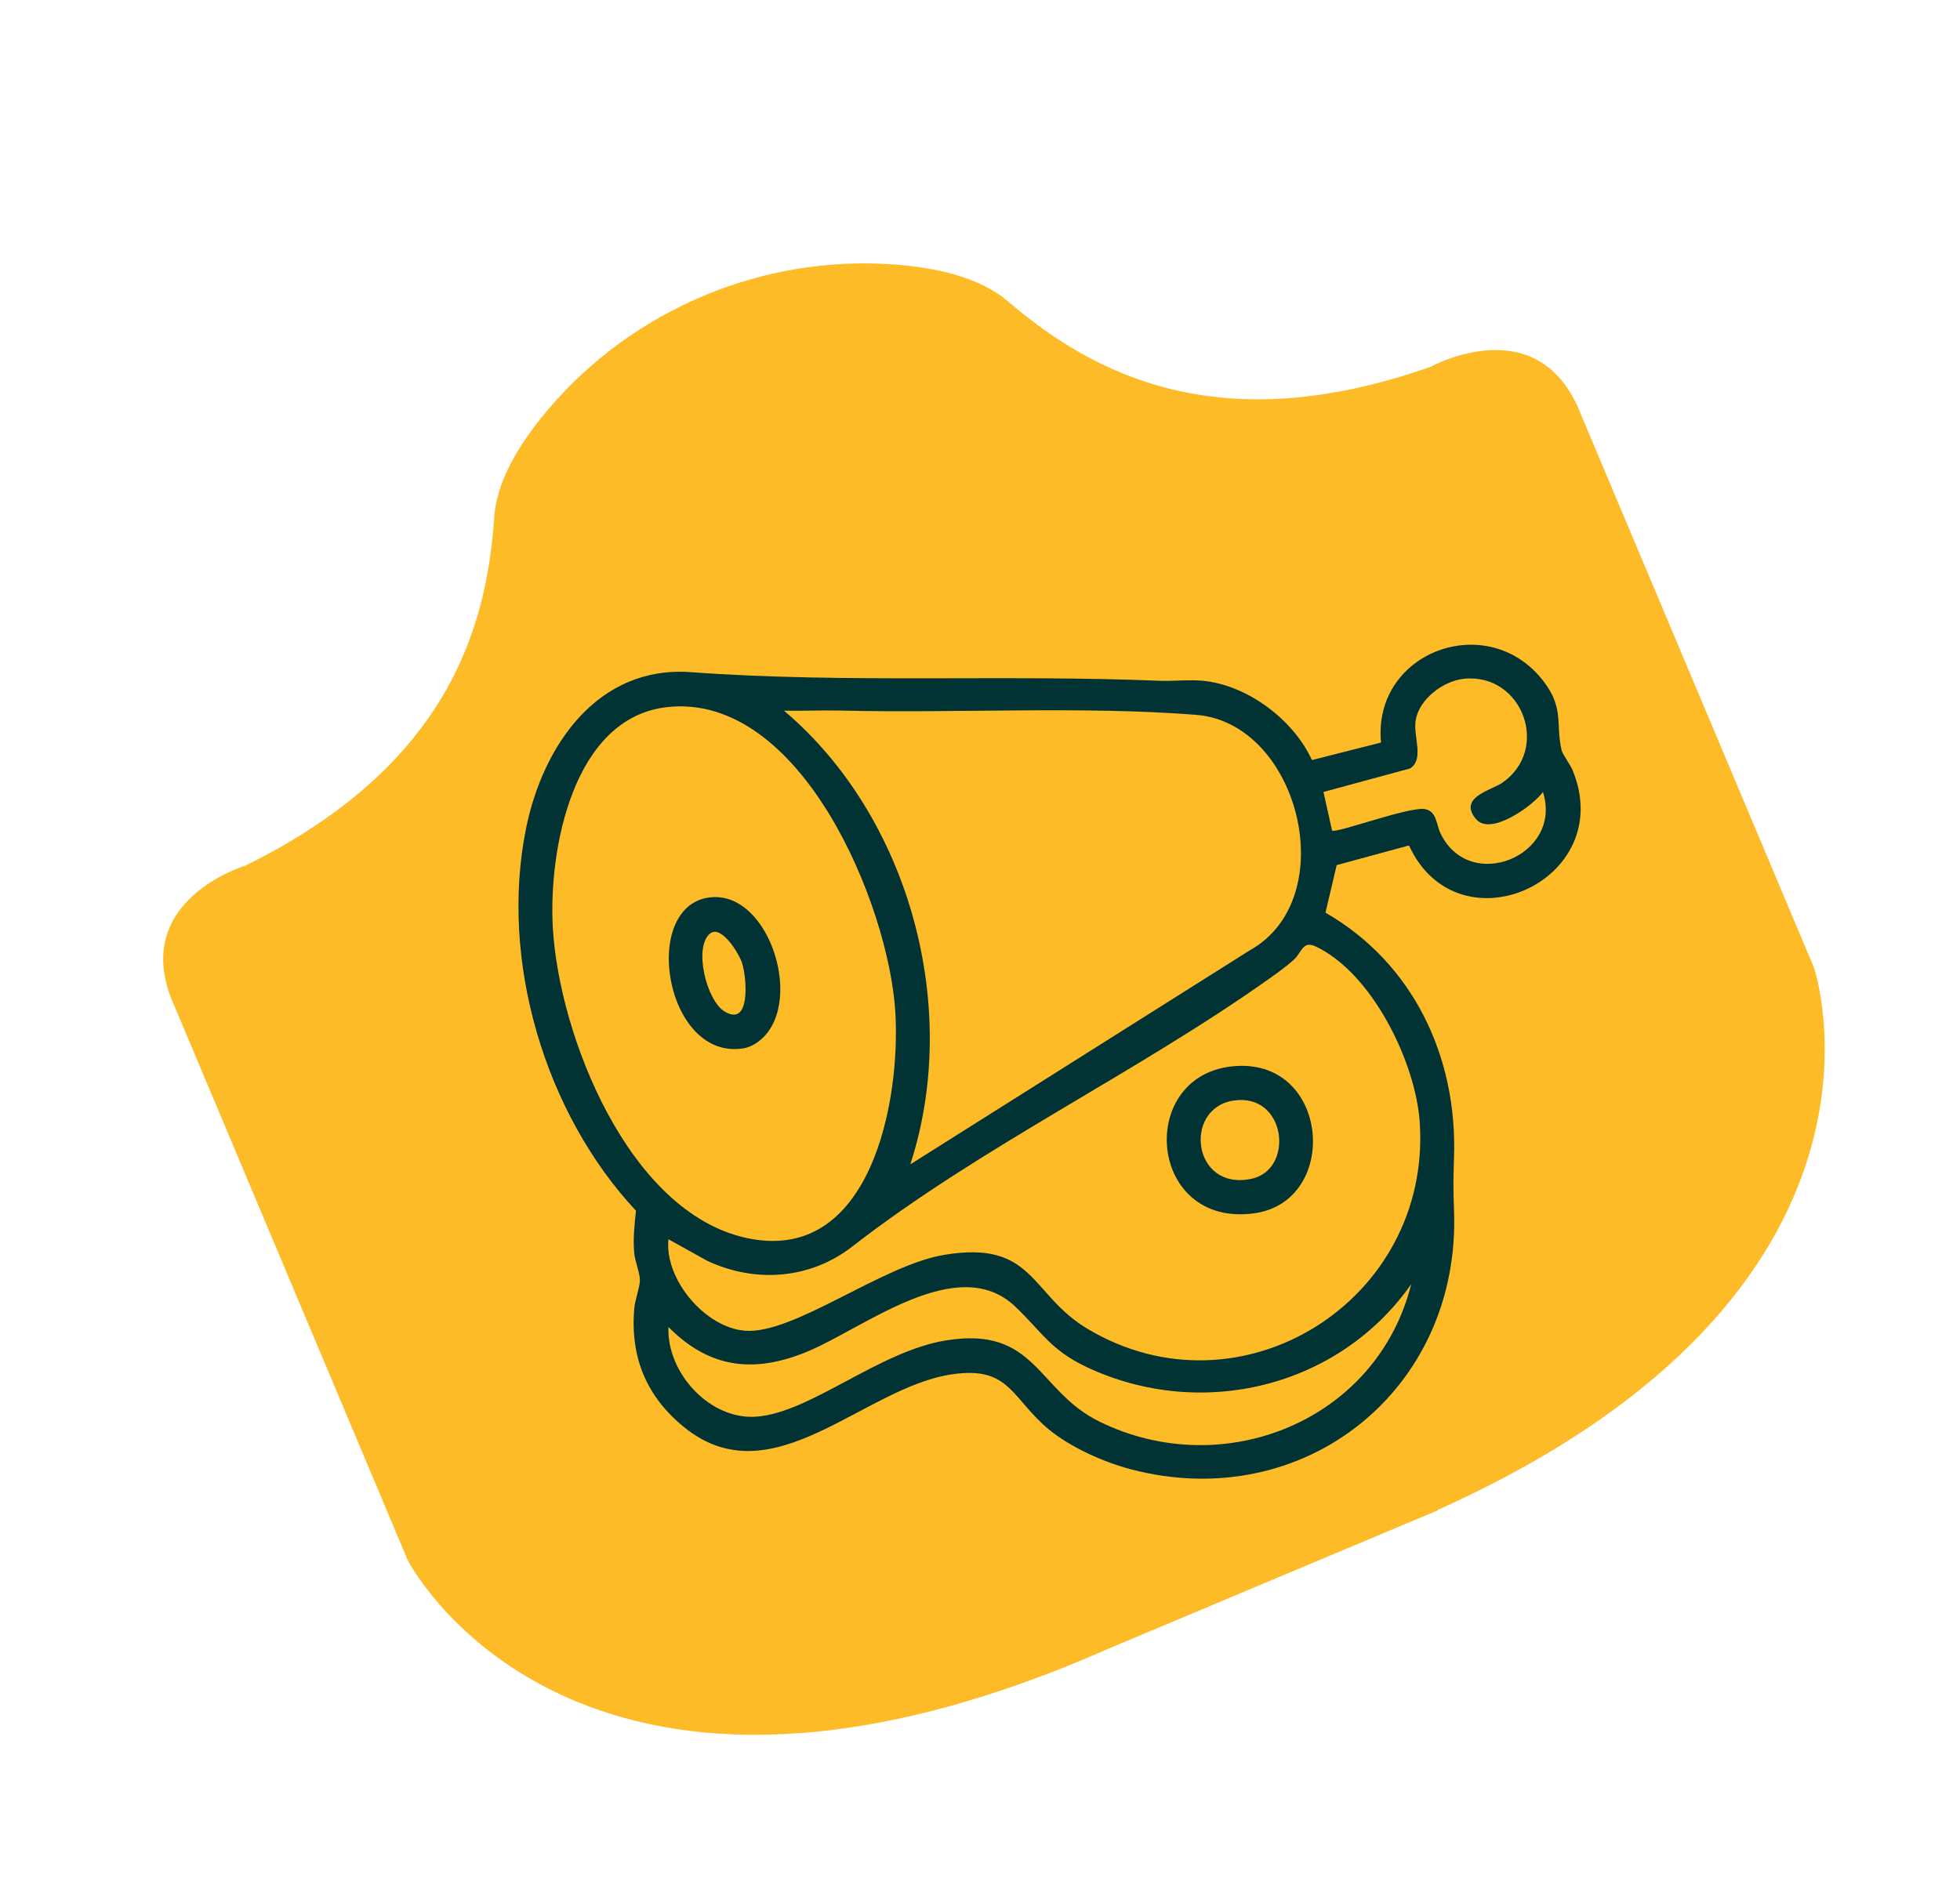
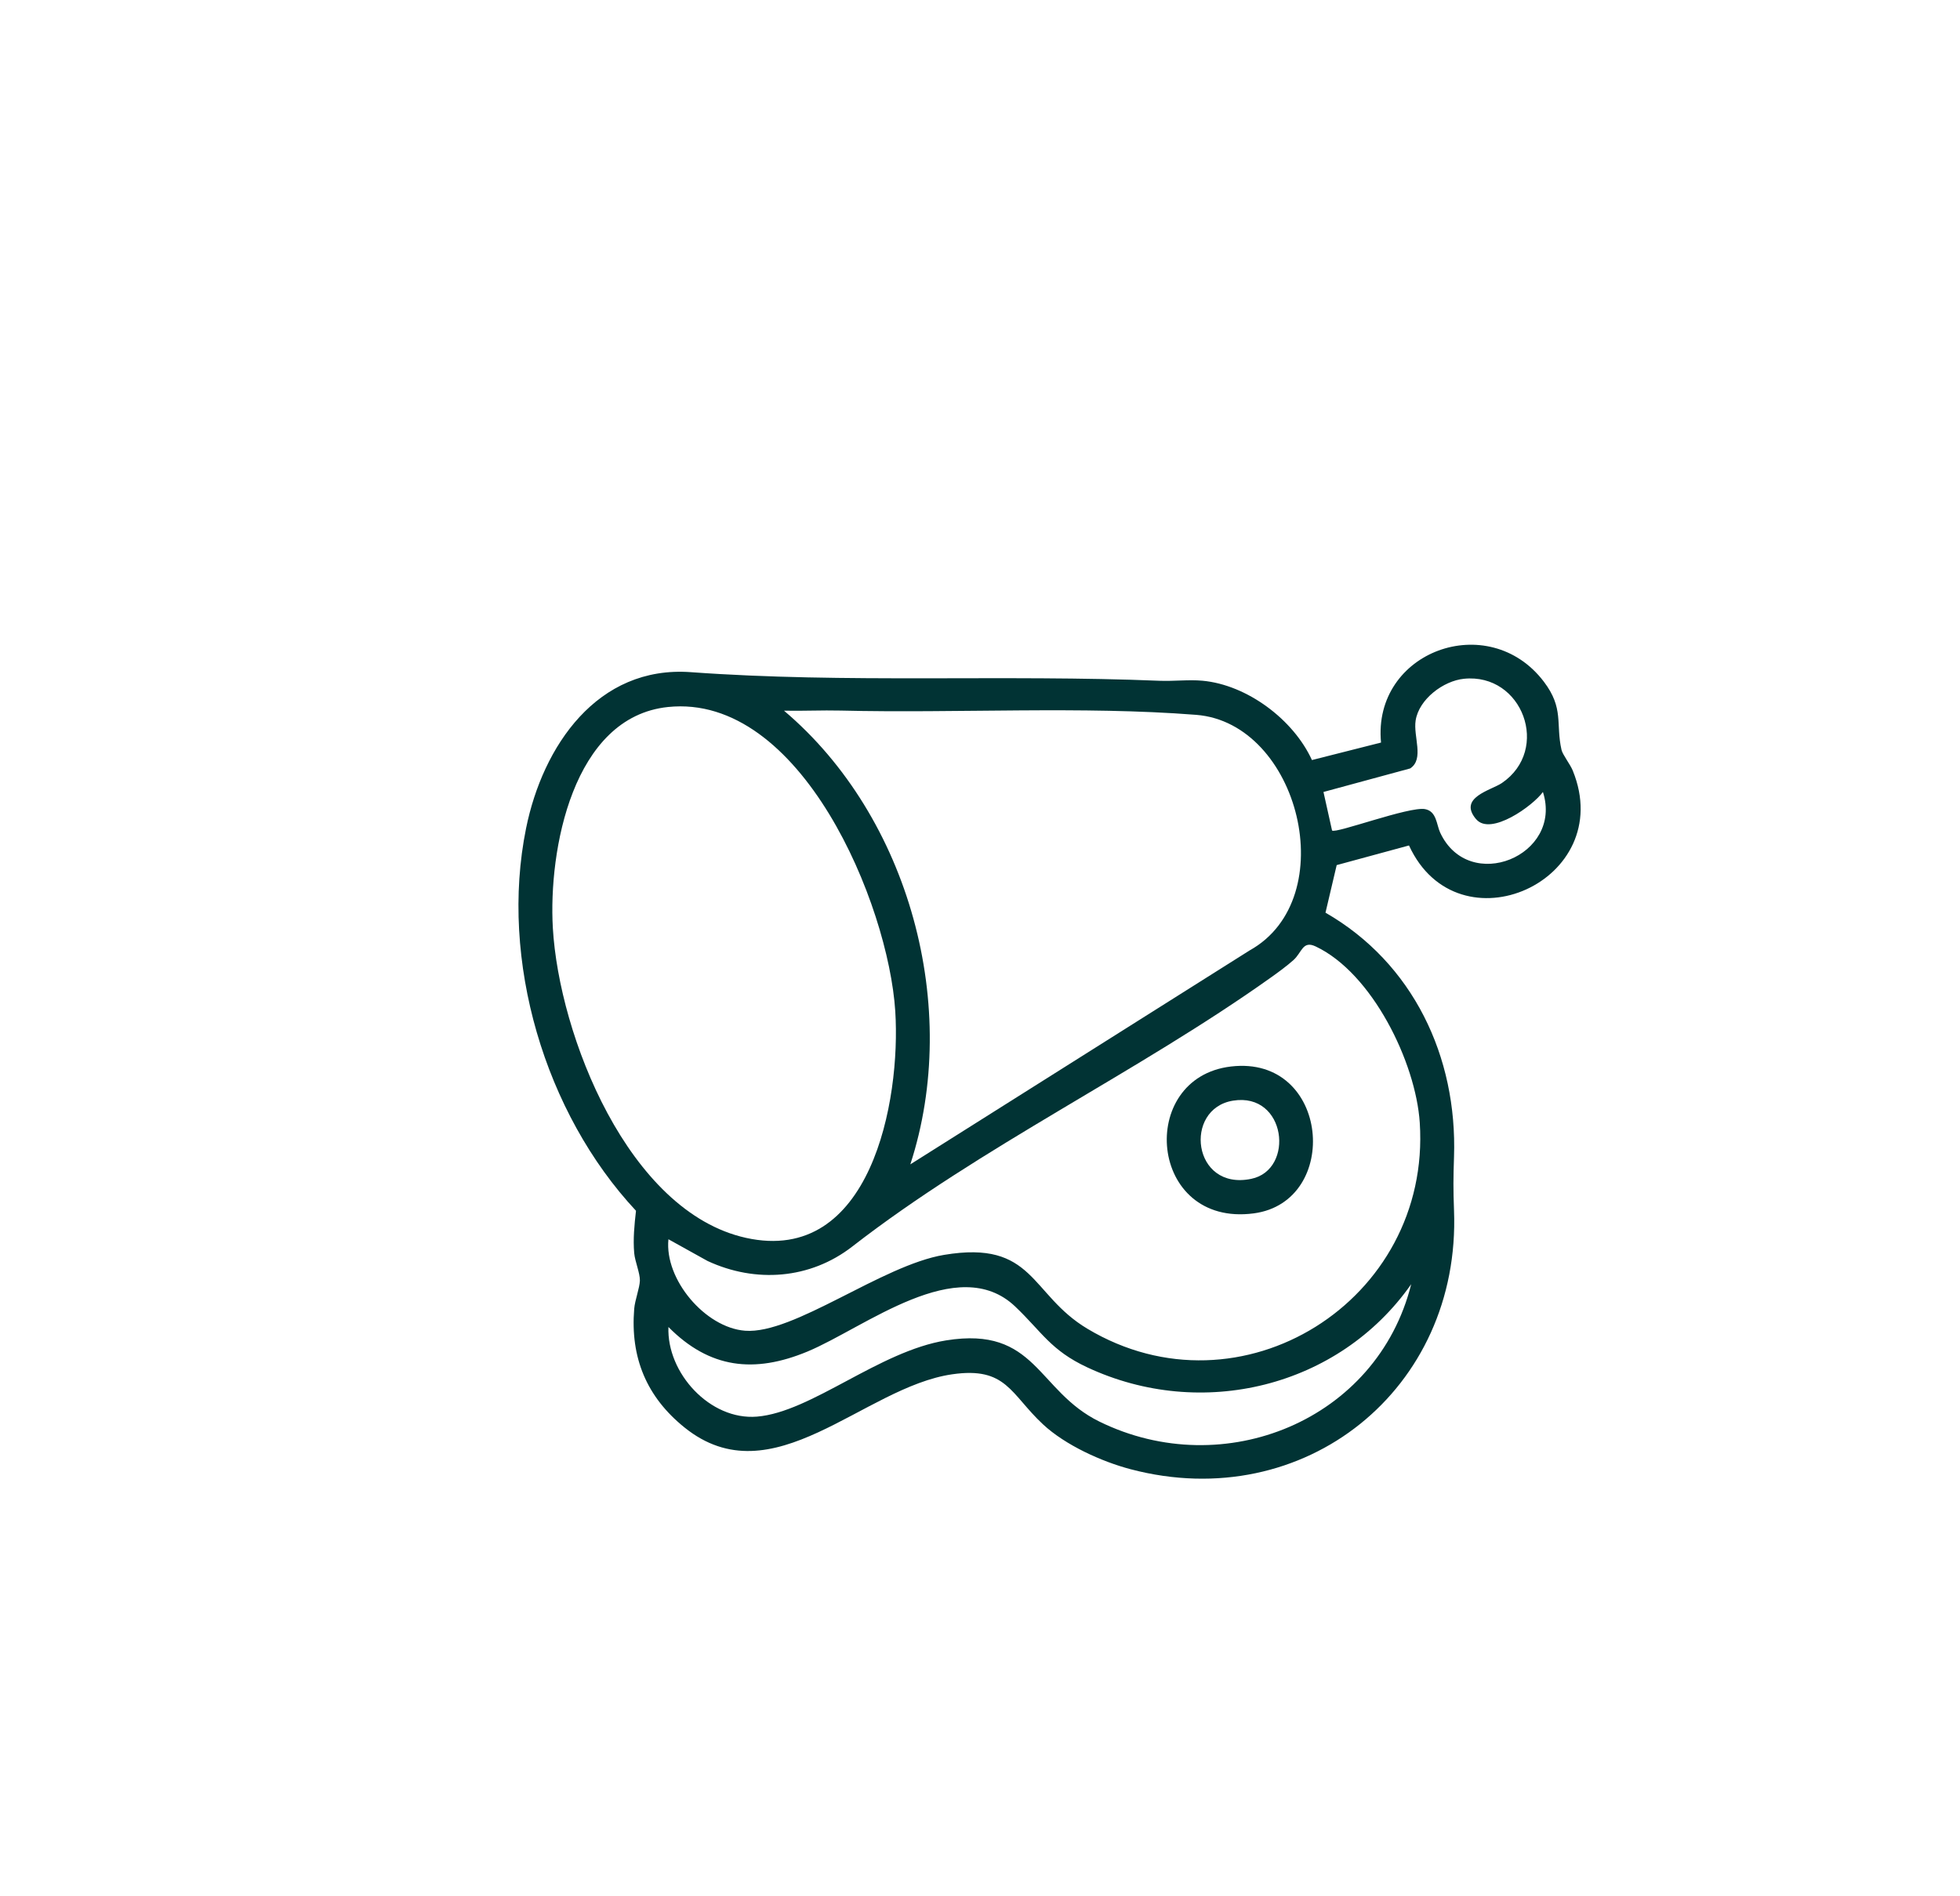
<svg xmlns="http://www.w3.org/2000/svg" width="155" height="150" viewBox="0 0 155 150" fill="none">
-   <path d="M143.466 76.575L125.026 32.789C121.722 24.268 113.183 28.996 113.183 28.996C96.337 34.955 86.367 29.522 79.7 23.831C77.558 22.002 74.255 21.187 70.758 20.924C60.308 20.141 49.994 24.482 43.252 32.503C40.995 35.188 39.268 38.117 39.08 40.93C38.494 49.674 35.408 60.603 19.372 68.487C19.372 68.487 10.022 71.29 13.806 79.608L32.237 123.398C32.237 123.398 44.581 147.7 84.186 131.876L84.21 131.866C85.33 131.419 86.469 130.943 87.633 130.425L113.699 119.473L113.687 119.443C152.151 102.179 143.462 76.574 143.462 76.574L143.466 76.575Z" fill="#FEBB28" />
  <path d="M111.429 66.877L105.707 68.432L104.822 72.195C111.751 76.179 115.252 83.591 114.986 91.507C114.93 93.195 114.921 94.037 114.986 95.742C115.532 109.88 103.161 119.834 89.426 116.223C87.115 115.616 84.242 114.309 82.483 112.67C79.908 110.273 79.596 108.09 75.308 108.709C68.266 109.722 61.115 118.541 54.133 112.918C51.136 110.505 49.838 107.391 50.154 103.529C50.211 102.836 50.587 101.881 50.603 101.299C50.619 100.716 50.215 99.793 50.154 99.12C50.055 98.021 50.17 96.865 50.296 95.775C43.078 88.047 39.487 75.953 41.602 65.523C42.918 59.025 47.233 52.63 54.635 53.17C66.925 54.066 79.377 53.343 91.704 53.851C92.805 53.896 94.013 53.747 95.094 53.847C98.631 54.172 102.294 56.928 103.75 60.122L109.214 58.738C108.524 51.515 117.722 48.161 122.096 53.93C123.694 56.038 123.019 57.246 123.486 59.311C123.574 59.7 124.168 60.442 124.378 60.959C127.926 69.678 115.309 75.33 111.426 66.879L111.429 66.877ZM116.731 64.798C115.277 63.078 117.92 62.516 118.769 61.941C122.653 59.298 120.405 53.219 115.769 53.693C114.14 53.86 112.219 55.305 111.952 56.986C111.749 58.257 112.652 60.043 111.519 60.785L104.662 62.647L105.341 65.694C105.599 65.972 111.463 63.767 112.699 64.004C113.618 64.18 113.596 65.227 113.891 65.862C116.171 70.755 123.631 67.69 122.017 62.647C121.236 63.735 117.88 66.157 116.735 64.798H116.731ZM52.824 55.926C45.274 56.711 43.369 67.279 43.719 73.394C44.209 81.898 49.682 95.845 58.98 97.915C68.864 100.116 71.249 87.072 70.8 80C70.263 71.509 63.349 54.831 52.822 55.926H52.824ZM71.99 92.103L98.825 75.179C106.206 71.071 102.746 57.187 94.595 56.546C85.6 55.837 75.649 56.431 66.494 56.208C64.999 56.172 63.494 56.248 62 56.217C71.94 64.625 76.023 79.729 71.99 92.103ZM52.861 98.028C52.538 101.208 55.77 105.021 58.921 105.264C62.774 105.565 69.724 100.086 74.662 99.263C81.804 98.071 81.438 102.38 85.989 105.104C98.112 112.363 113.205 102.89 112.277 88.803C111.964 84.045 108.522 76.973 104.039 74.863C103.01 74.378 102.967 75.335 102.294 75.94C101.779 76.402 101.053 76.935 100.479 77.341C89.966 84.828 77.601 90.679 67.401 98.603C64.069 101.192 59.756 101.511 55.959 99.748L52.858 98.026L52.861 98.028ZM52.861 104.969C52.718 108.605 56.149 112.365 59.864 112.058C64.169 111.702 69.505 106.883 74.825 106.027C81.964 104.881 81.989 110.016 86.939 112.449C96.8 117.295 108.912 112.352 111.6 101.583C105.869 109.756 95.004 112.381 85.98 108.16C83.088 106.808 82.397 105.364 80.289 103.355C75.748 99.026 68.369 105.034 63.857 106.91C59.654 108.657 56.117 108.26 52.861 104.969Z" fill="#013334" />
-   <path d="M56.21 70.978C60.961 70.504 63.753 79.748 59.887 82.454C59.571 82.675 59.21 82.853 58.831 82.919C52.569 83.989 50.563 71.541 56.212 70.976L56.21 70.978ZM56.127 73.865C54.849 74.99 55.871 79.106 57.269 79.989C59.374 81.319 59.065 77.402 58.691 76.197C58.458 75.445 57.02 73.078 56.124 73.865H56.127Z" fill="#013334" />
  <path d="M97.344 84.363C105.174 83.438 106.089 95.064 99.146 95.981C90.814 97.08 89.862 85.248 97.344 84.363ZM97.507 87.065C93.566 87.704 94.286 94.218 98.951 93.249C102.416 92.532 101.723 86.381 97.507 87.065Z" fill="#013334" />
</svg>